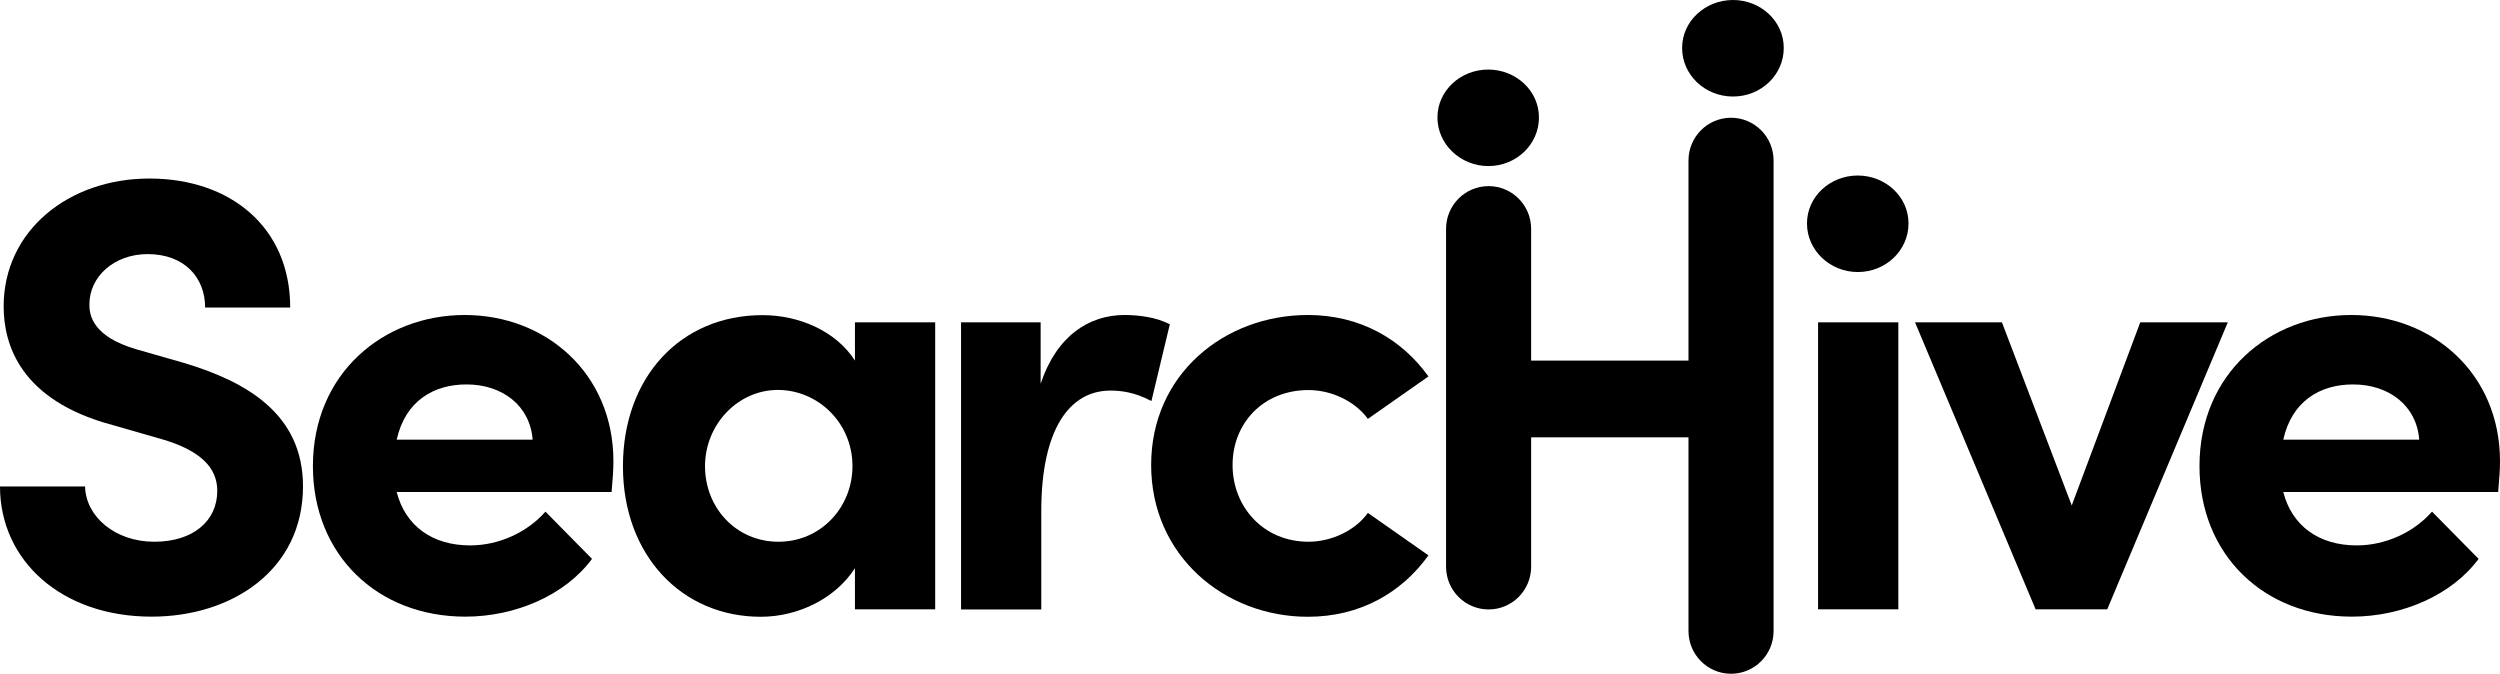
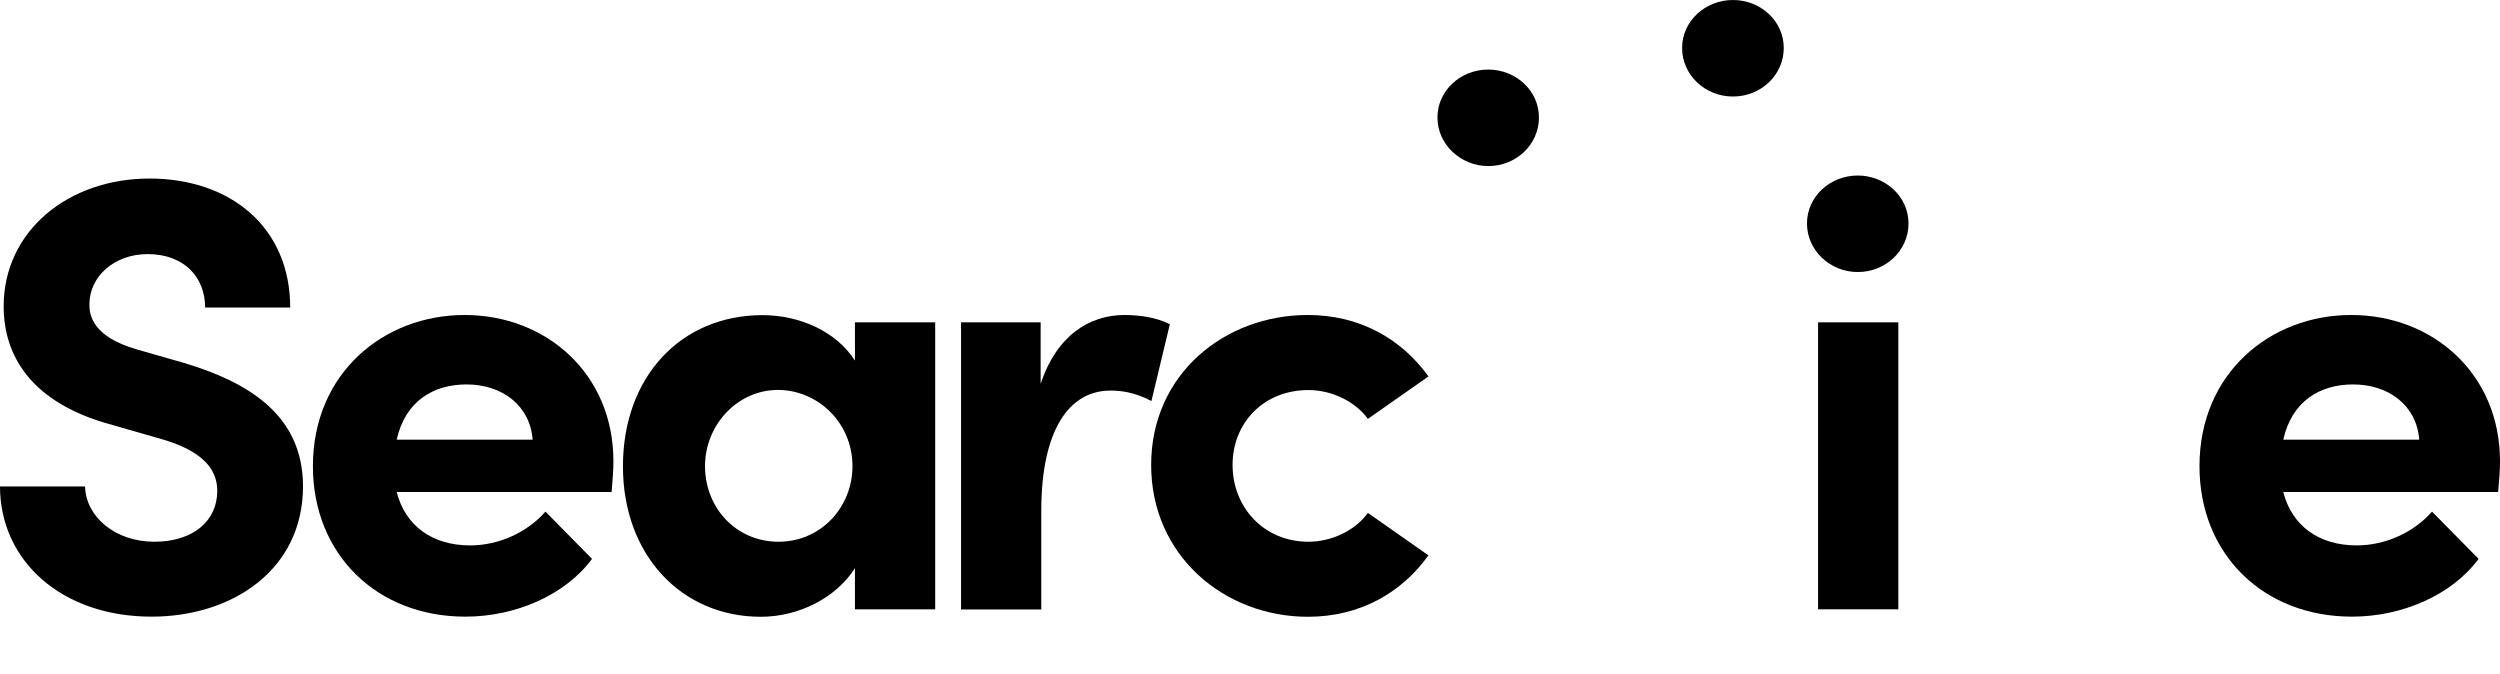
<svg xmlns="http://www.w3.org/2000/svg" width="141" height="38" viewBox="0 0 141 38" fill="none">
  <path d="M0 27.436H4.798C4.835 29.135 6.491 30.554 8.699 30.554C10.907 30.554 12.254 29.372 12.254 27.68C12.254 26.365 11.289 25.427 9.251 24.806L6.351 23.972C1.141 22.583 0.206 19.428 0.206 17.279C0.206 13.016 3.864 10.069 8.427 10.069C12.989 10.069 16.367 12.809 16.367 17.345H11.569C11.569 15.646 10.399 14.331 8.324 14.331C6.462 14.331 5.041 15.58 5.041 17.175C5.041 17.766 5.21 18.978 7.698 19.702L10.355 20.463C13.946 21.534 17.089 23.373 17.089 27.429C17.089 32.179 13.048 34.779 8.559 34.779C3.488 34.786 0 31.632 0 27.436Z" fill="black" />
  <path d="M34.494 27.747H22.373C22.858 29.652 24.375 30.761 26.516 30.761C28.172 30.761 29.762 30 30.763 28.855L33.39 31.521C31.874 33.568 29.077 34.779 26.244 34.779C21.269 34.779 17.648 31.278 17.648 26.291C17.648 21.061 21.622 17.766 26.207 17.766C30.792 17.766 34.597 21.061 34.597 26.018C34.597 26.468 34.56 27.023 34.494 27.747ZM30.041 24.799C29.901 22.893 28.349 21.682 26.31 21.682C24.448 21.682 22.858 22.62 22.373 24.799H30.041Z" fill="black" />
  <path d="M48.219 18.18H52.745V34.365H48.219V32.046C47.152 33.708 45.077 34.786 42.906 34.786C38.453 34.786 35.134 31.322 35.134 26.299C35.134 21.275 38.38 17.774 43.009 17.774C45.077 17.774 47.152 18.675 48.219 20.337V18.18ZM48.079 26.291C48.079 23.831 46.114 21.992 43.87 21.992C41.625 21.992 39.763 23.935 39.763 26.291C39.763 28.648 41.522 30.554 43.907 30.554C46.291 30.554 48.079 28.618 48.079 26.291Z" fill="black" />
  <path d="M65.978 18.291L64.94 22.62C63.976 22.103 63.181 22.029 62.629 22.029C60.318 22.029 58.728 24.215 58.728 28.825V34.373H54.203V18.18H58.692V21.645C59.59 18.941 61.422 17.766 63.424 17.766C64.285 17.766 65.249 17.907 65.978 18.291Z" fill="black" />
  <path d="M64.925 26.225C64.925 21.098 69.069 17.766 73.764 17.766C76.7 17.766 79.048 19.118 80.564 21.231L77.149 23.624C76.421 22.62 75.081 21.999 73.801 21.999C71.247 21.999 69.517 23.868 69.517 26.225C69.517 28.581 71.247 30.554 73.801 30.554C75.081 30.554 76.428 29.933 77.149 28.928L80.564 31.322C79.048 33.435 76.7 34.786 73.764 34.786C69.069 34.786 64.925 31.352 64.925 26.225Z" fill="black" />
-   <path d="M97.631 6.641C98.955 6.641 100.03 7.72 100.03 9.049V35.592C100.03 36.922 98.955 38 97.631 38C96.306 38 95.231 36.922 95.231 35.592V24.666H86.356V31.965C86.356 33.294 85.281 34.373 83.957 34.373C82.632 34.373 81.558 33.294 81.558 31.965V12.905C81.558 11.576 82.632 10.497 83.957 10.497C85.281 10.497 86.356 11.576 86.356 12.905V20.337H95.231V9.049C95.231 7.72 96.306 6.641 97.631 6.641Z" fill="black" />
  <path d="M101.914 12.603C101.914 11.081 103.224 9.899 104.777 9.899C106.33 9.899 107.64 11.081 107.64 12.603C107.64 14.124 106.359 15.343 104.777 15.343C103.224 15.343 101.914 14.132 101.914 12.603Z" fill="black" />
  <path d="M107.066 18.18H102.539V34.365H107.066V18.18Z" fill="black" />
-   <path d="M120.71 18.18H125.648L118.848 34.365H114.808L108.008 18.18H112.909L116.846 28.507L120.71 18.18Z" fill="black" />
  <path d="M140.897 27.747H128.776C129.262 29.652 130.778 30.761 132.919 30.761C134.575 30.761 136.165 30 137.166 28.855L139.793 31.521C138.277 33.568 135.48 34.779 132.647 34.779C127.672 34.779 124.051 31.278 124.051 26.291C124.051 21.061 128.025 17.766 132.61 17.766C137.195 17.766 141 21.061 141 26.018C141 26.468 140.963 27.023 140.897 27.747ZM136.444 24.799C136.305 22.893 134.752 21.682 132.713 21.682C130.851 21.682 129.262 22.62 128.776 24.799H136.444Z" fill="black" />
  <path d="M94.871 2.704C94.871 1.182 96.188 0 97.741 0C99.294 0 100.604 1.182 100.604 2.704C100.604 4.226 99.323 5.444 97.741 5.444C96.159 5.444 94.871 4.226 94.871 2.704Z" fill="black" />
  <path d="M81.072 6.626C81.072 5.105 82.382 3.923 83.935 3.923C85.488 3.923 86.797 5.105 86.797 6.626C86.797 8.148 85.517 9.367 83.935 9.367C82.382 9.36 81.072 8.148 81.072 6.626Z" fill="black" />
</svg>